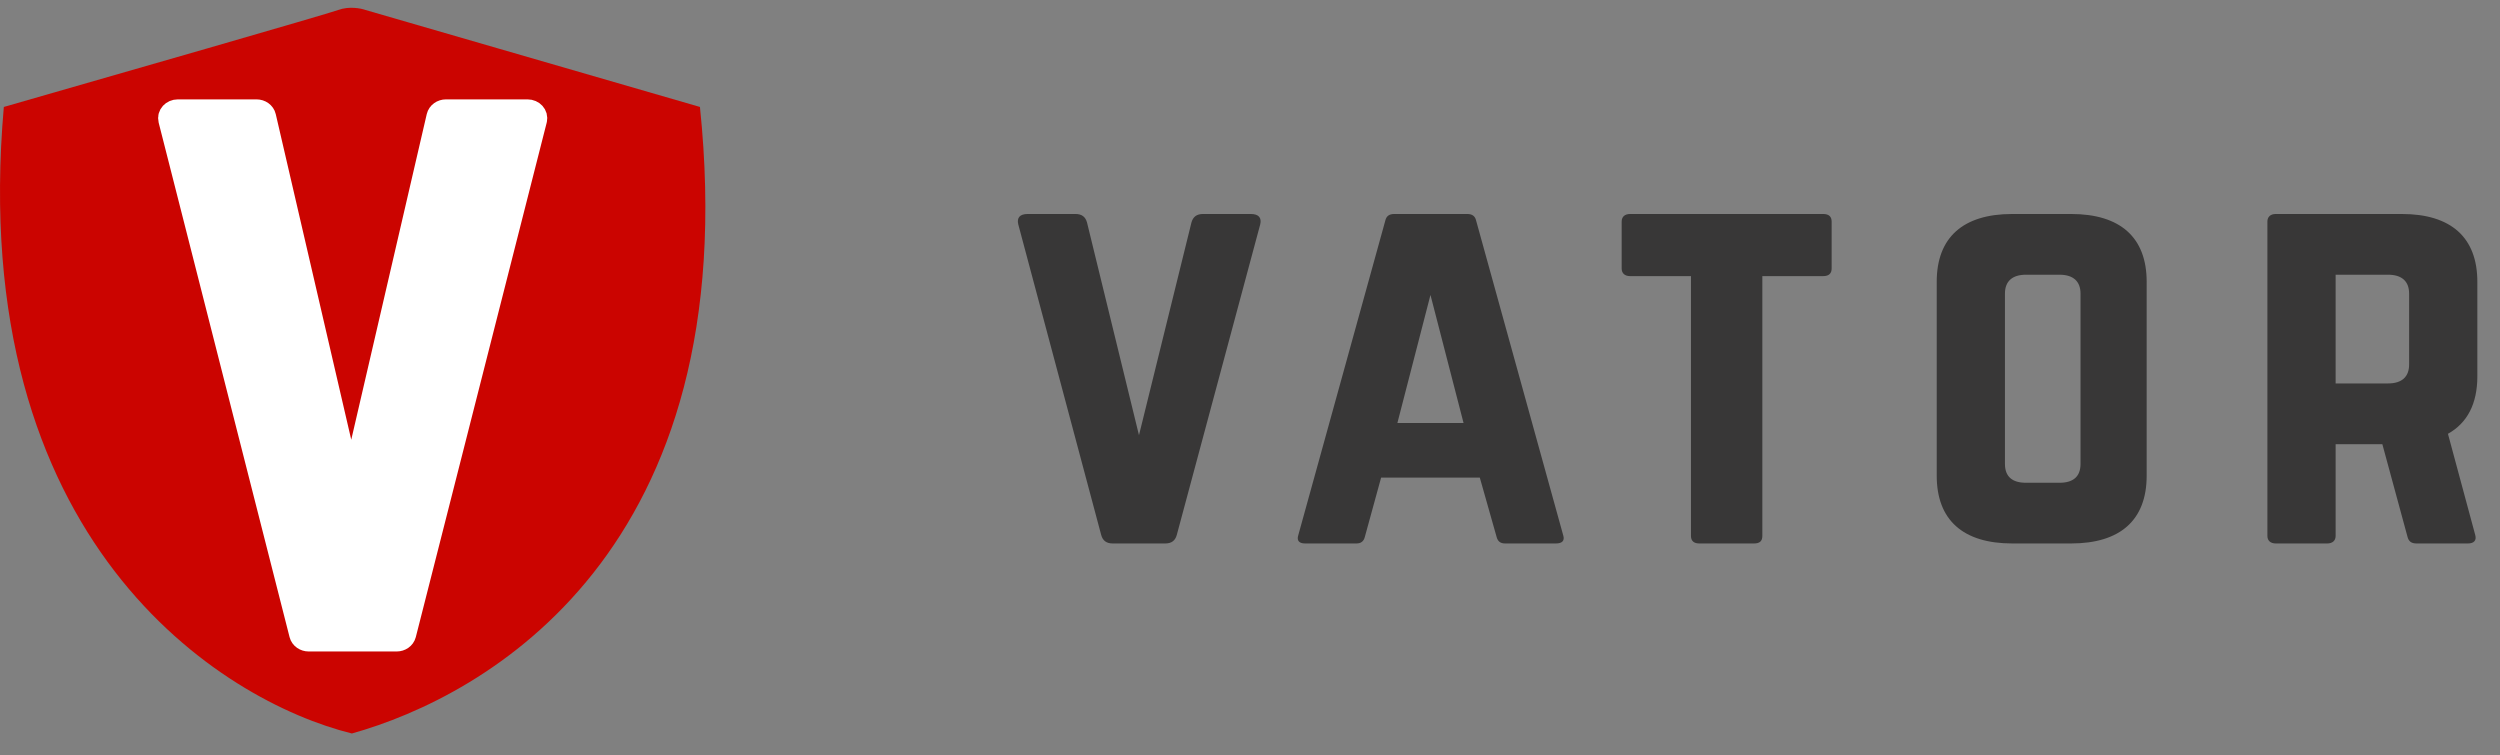
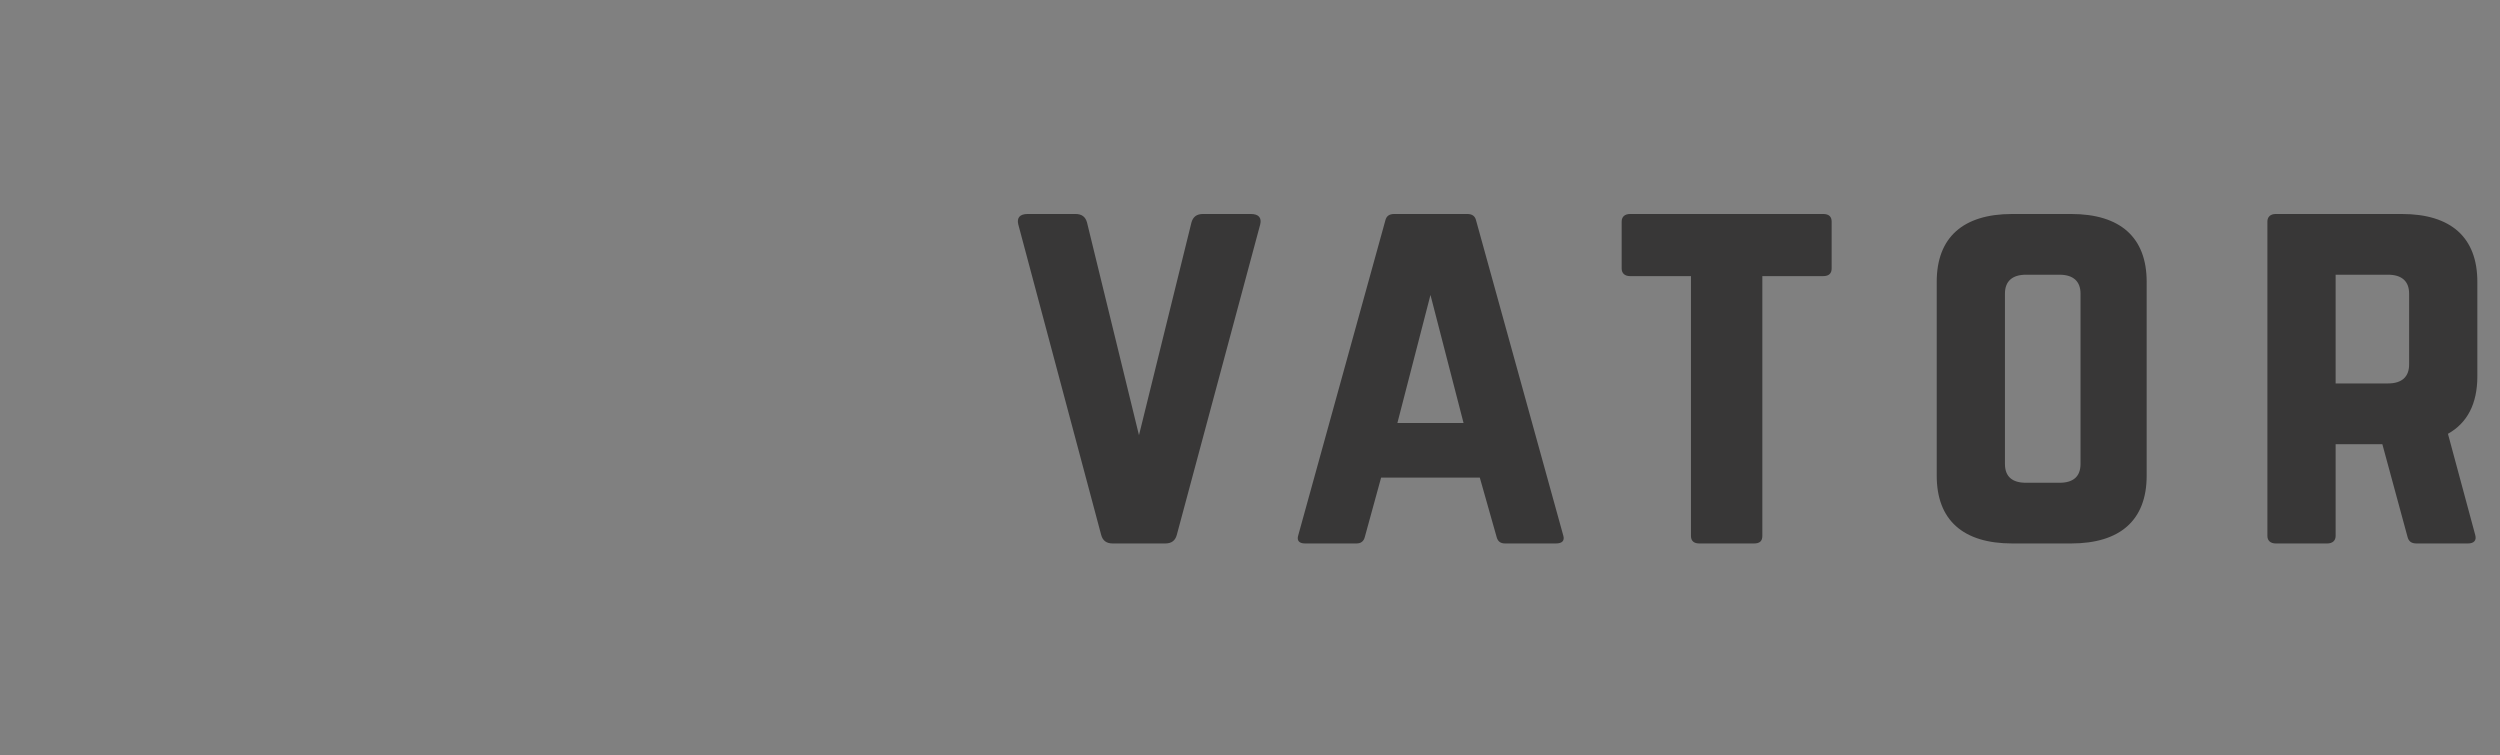
<svg xmlns="http://www.w3.org/2000/svg" width="96" height="29" viewBox="0 0 96 29" fill="none">
  <rect x="0" y="0" width="96" height="29" fill="#808080" stroke="none" />
-   <path d="M26.878 4.107C28.653 21.197 18.629 26.734 13.512 28.166C8.5 26.925 -1.315 20.815 0.147 4.107C4.254 2.929 12.573 0.536 12.99 0.383C13.408 0.23 13.86 0.32 14.034 0.383L26.878 4.107Z" fill="#CB0400" />
-   <path d="M9.85 4.283H6.828C6.642 4.283 6.505 4.434 6.545 4.593L11.572 24.351C11.602 24.468 11.719 24.55 11.855 24.55H15.231C15.367 24.55 15.484 24.468 15.514 24.351L20.541 4.593C20.581 4.434 20.444 4.283 20.258 4.283H17.126C16.988 4.283 16.87 4.368 16.842 4.487L13.772 17.729C13.709 18.001 13.268 18.001 13.204 17.729L10.134 4.487C10.107 4.368 9.988 4.283 9.85 4.283Z" fill="white" stroke="white" stroke-width="0.934" />
  <path d="M46.196 8.217H48.03C48.332 8.217 48.453 8.361 48.393 8.614L45.188 20.544C45.128 20.761 44.986 20.869 44.745 20.869H42.729C42.487 20.869 42.346 20.761 42.286 20.544L39.101 8.614C39.041 8.361 39.161 8.217 39.464 8.217H41.298C41.54 8.217 41.681 8.325 41.741 8.542L43.737 16.712L45.752 8.542C45.813 8.325 45.954 8.217 46.196 8.217ZM59.747 20.869H57.792C57.611 20.869 57.51 20.779 57.469 20.616L56.824 18.339H53.035L52.41 20.616C52.37 20.779 52.269 20.869 52.088 20.869H50.113C49.891 20.869 49.79 20.761 49.851 20.562L53.196 8.47C53.237 8.289 53.358 8.217 53.539 8.217H56.341C56.522 8.217 56.643 8.289 56.683 8.47L60.029 20.562C60.09 20.761 59.989 20.869 59.747 20.869ZM56.2 16.242L54.93 11.326L53.66 16.242H56.2ZM70.012 8.217C70.234 8.217 70.335 8.325 70.335 8.506V10.313C70.335 10.494 70.234 10.603 70.012 10.603H67.674V20.58C67.674 20.779 67.573 20.869 67.352 20.869H65.255C65.054 20.869 64.933 20.779 64.933 20.58V15.591V10.603H62.595C62.393 10.603 62.272 10.494 62.272 10.313V8.506C62.272 8.325 62.393 8.217 62.595 8.217H70.012ZM74.37 18.267V10.82C74.37 9.121 75.377 8.217 77.272 8.217H79.529C81.424 8.217 82.432 9.121 82.432 10.82V18.267C82.432 19.966 81.424 20.869 79.529 20.869H77.272C75.377 20.869 74.37 19.966 74.37 18.267ZM77.796 18.538H79.086C79.61 18.538 79.892 18.303 79.892 17.815V11.271C79.892 10.802 79.61 10.549 79.086 10.549H77.796C77.272 10.549 76.99 10.802 76.99 11.271V17.815C76.99 18.303 77.272 18.538 77.796 18.538ZM95.13 10.82V14.453C95.13 15.501 94.747 16.242 94.001 16.658L95.049 20.544C95.11 20.761 94.989 20.869 94.767 20.869H92.792C92.59 20.869 92.49 20.779 92.449 20.616L91.482 17.056H89.688V20.58C89.688 20.761 89.567 20.869 89.365 20.869H87.39C87.189 20.869 87.068 20.761 87.068 20.58V8.506C87.068 8.325 87.189 8.217 87.39 8.217H92.228C94.122 8.217 95.13 9.121 95.13 10.82ZM89.688 14.724H91.704C92.228 14.724 92.51 14.471 92.51 14.001V11.271C92.51 10.802 92.228 10.549 91.704 10.549H89.688V14.724Z" fill="#383737" />
</svg>